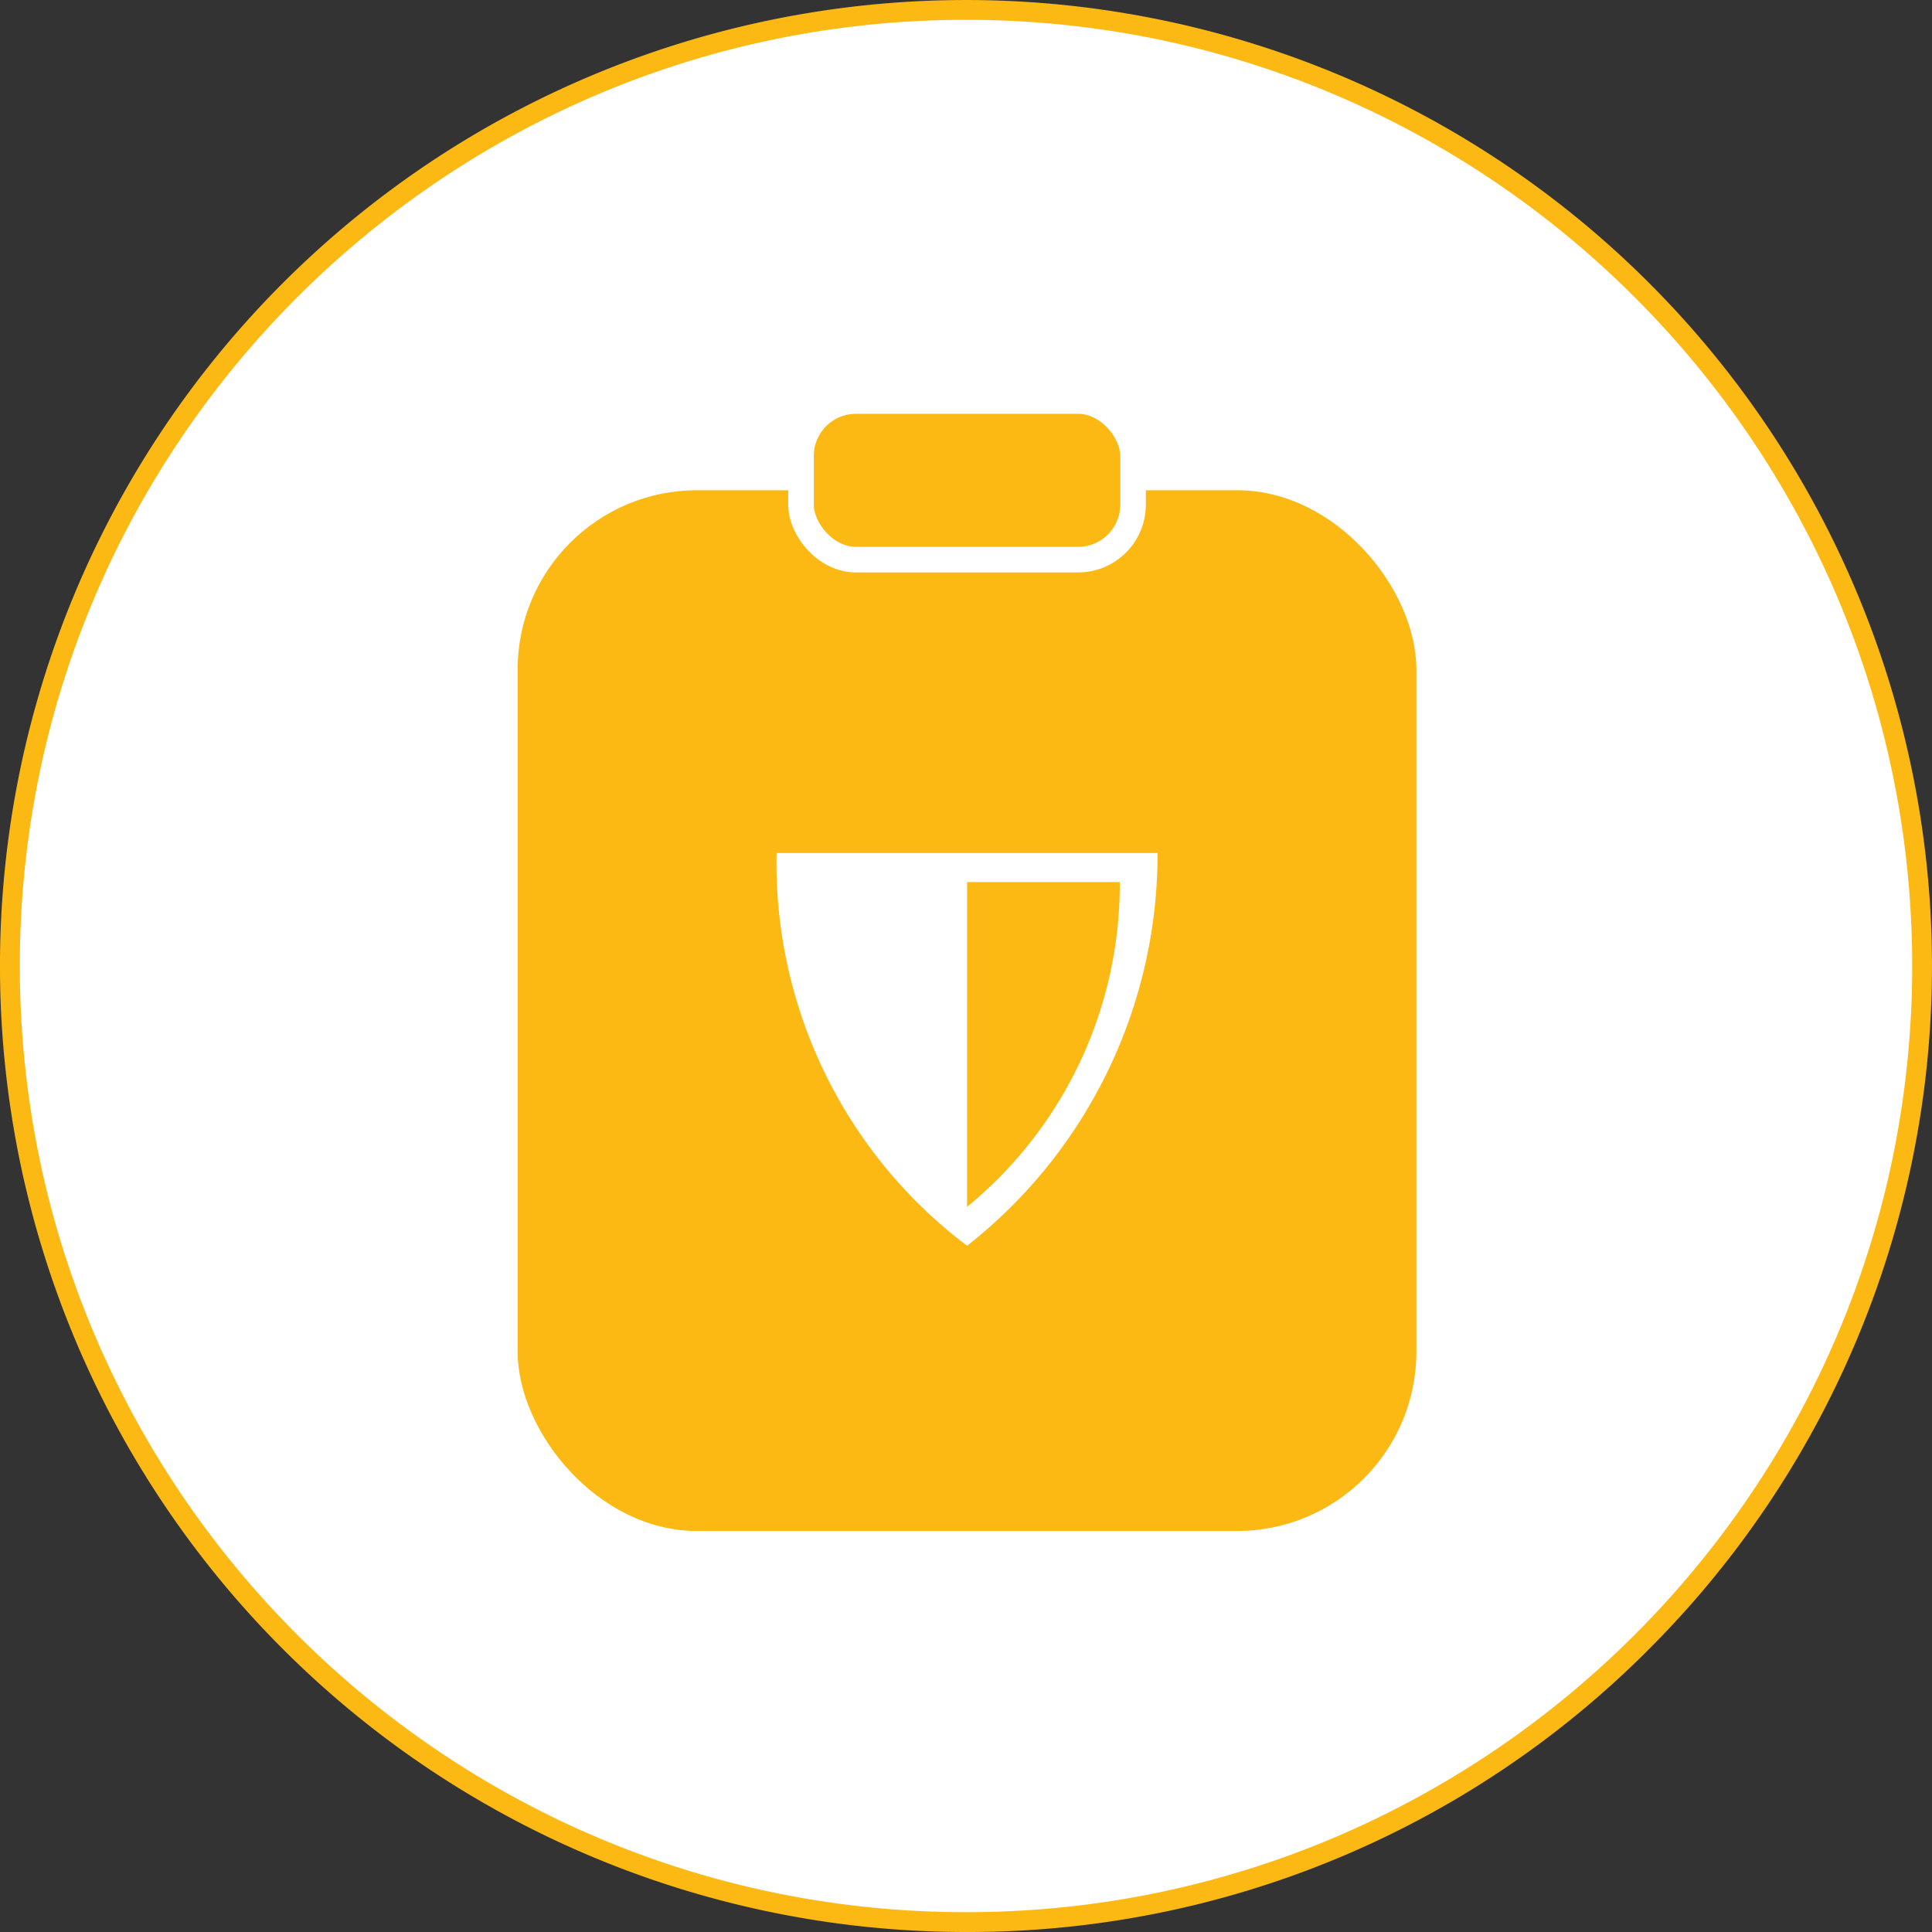
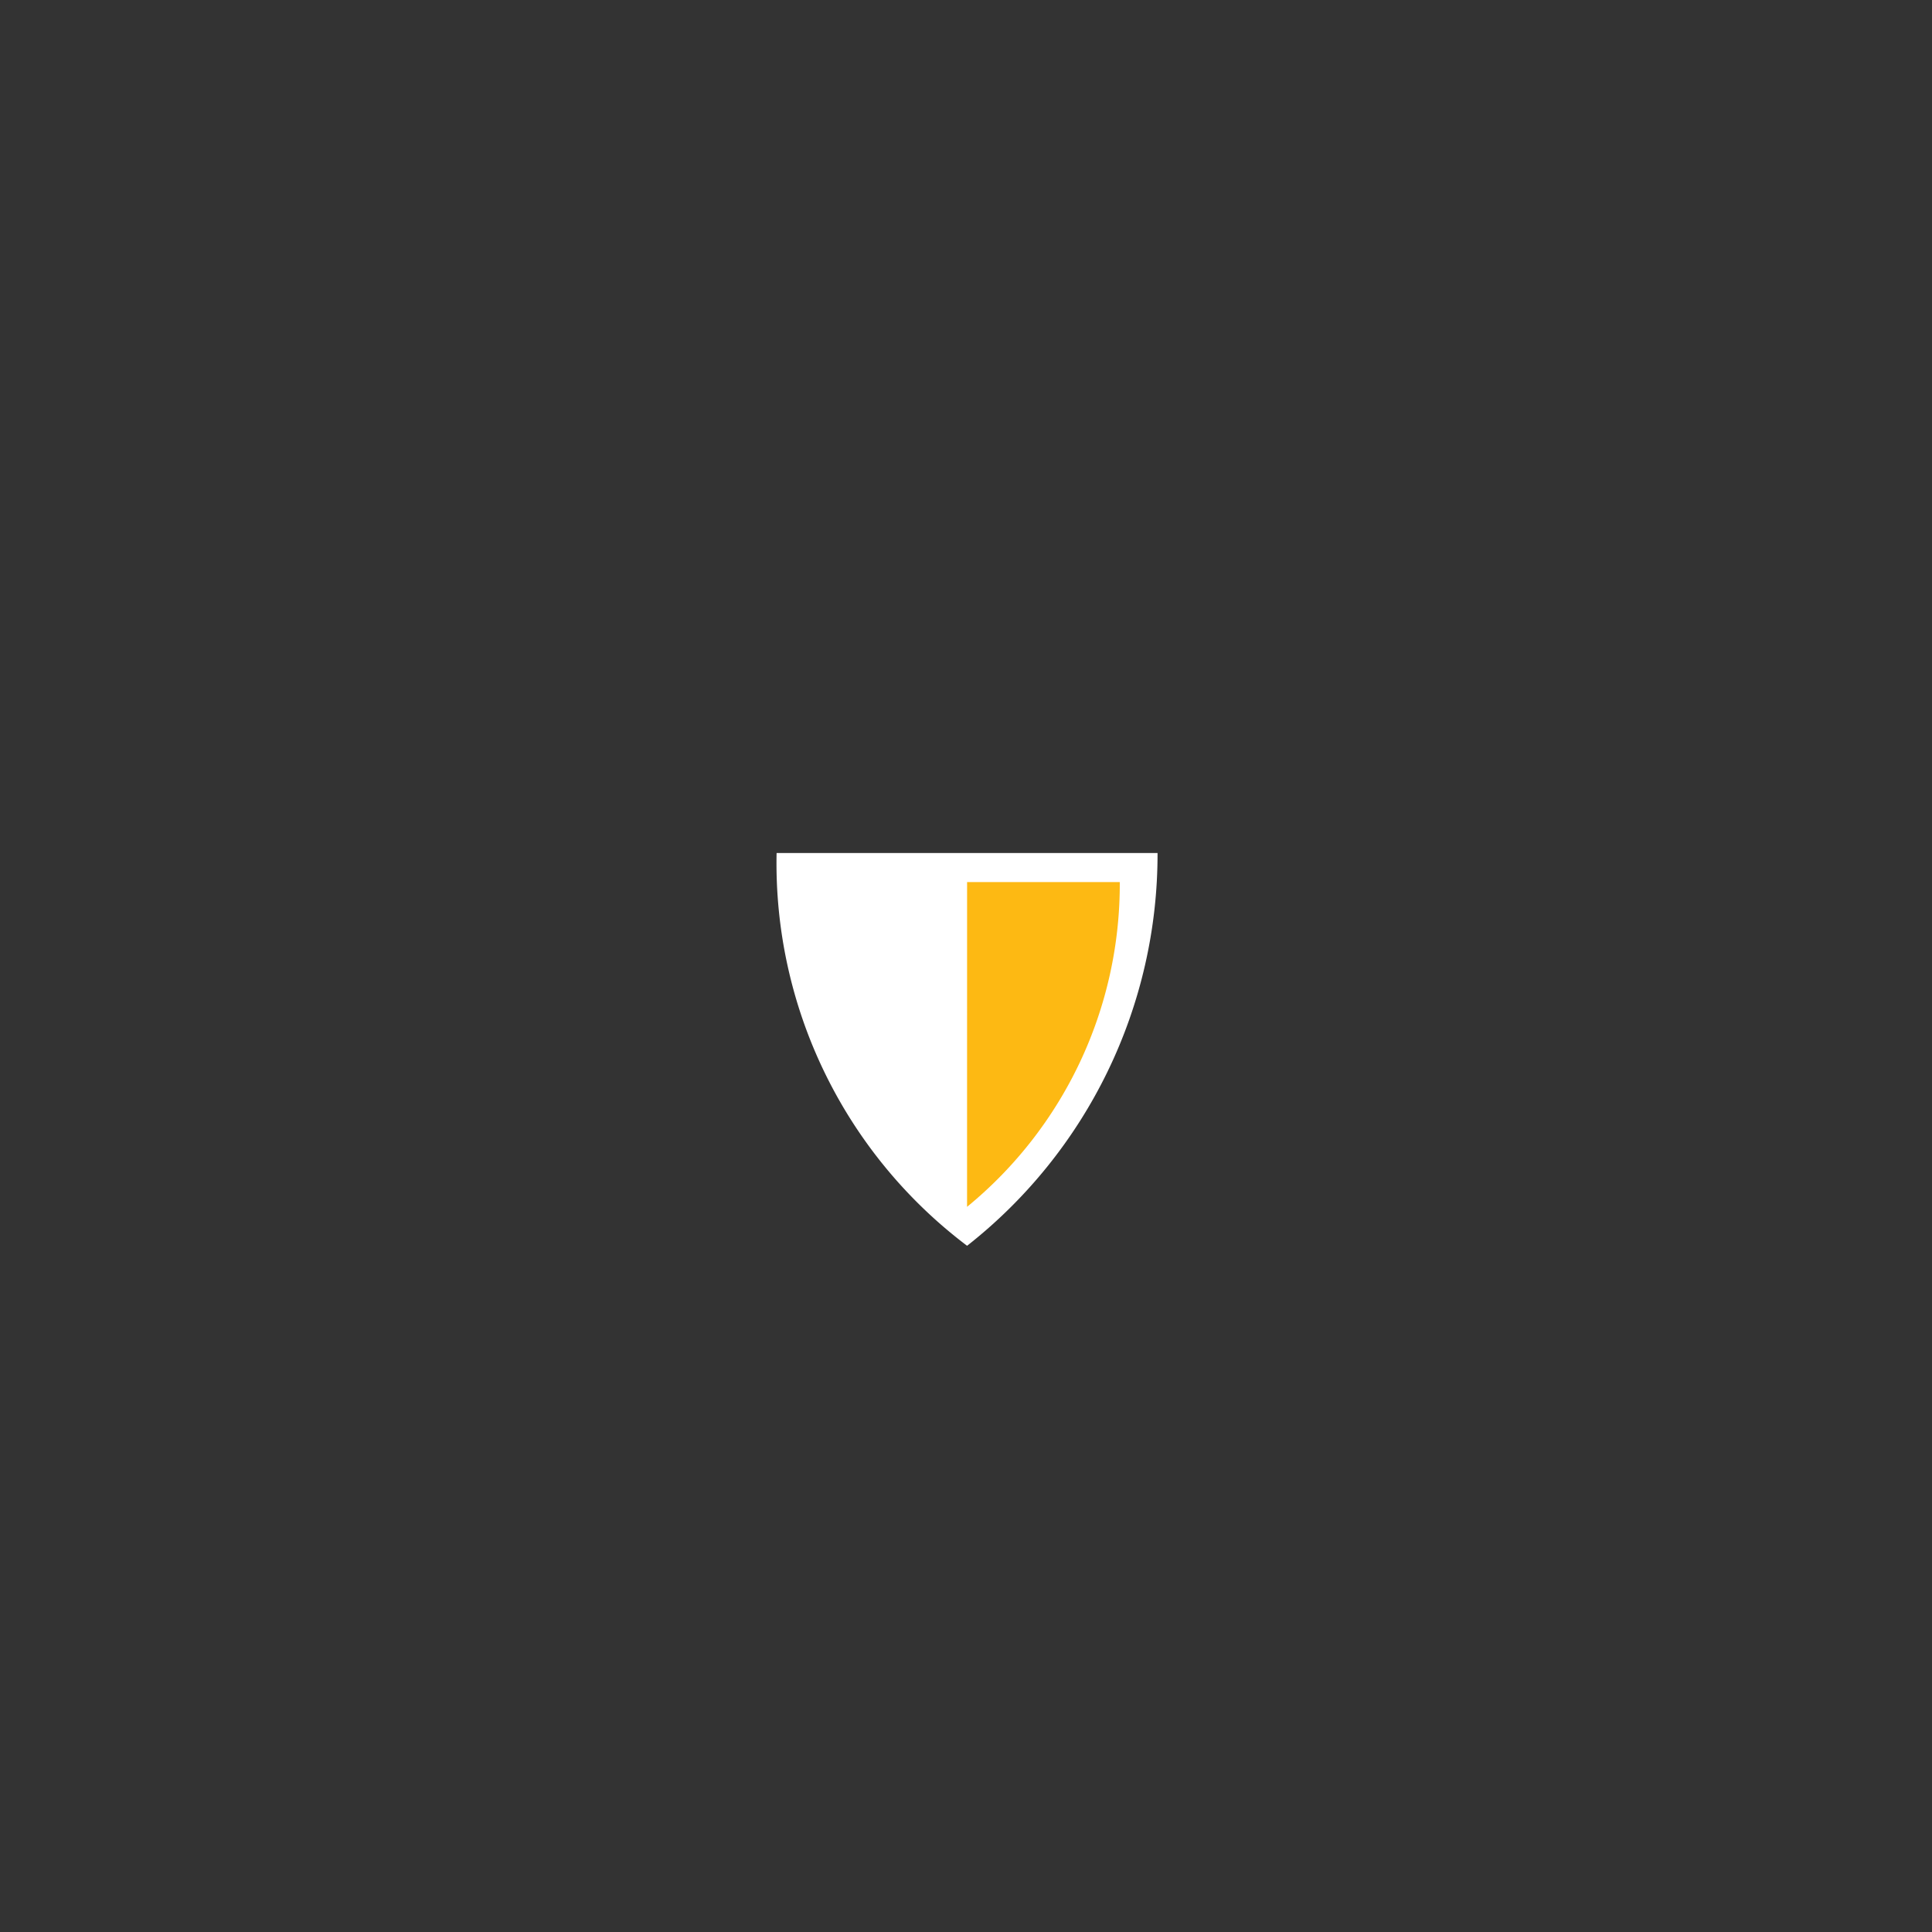
<svg xmlns="http://www.w3.org/2000/svg" viewBox="0 0 585.1 585.1">
  <rect x="0" y="0" width="585.1" height="585.1" fill="#333333" stroke="none" />
  <defs>
    <style>.cls-1{fill:#fff;}.cls-2,.cls-3{fill:#fdb913;}.cls-3{stroke:#fff;stroke-miterlimit:10;stroke-width:7.75px;}</style>
  </defs>
  <title>time — копия2</title>
  <g id="Слой_1" data-name="Слой 1">
-     <circle class="cls-1" cx="292.55" cy="292.55" r="289.55" />
-     <path class="cls-2" d="M292.55,585.1A292.54,292.54,0,0,1,85.69,85.69,292.54,292.54,0,1,1,499.41,499.41,290.61,290.61,0,0,1,292.55,585.1Zm0-579.1C134.54,6,6,134.54,6,292.55S134.54,579.1,292.55,579.1,579.1,450.55,579.1,292.55,450.55,6,292.55,6Z" />
-   </g>
+     </g>
  <g id="Слой_2" data-name="Слой 2">
-     <rect class="cls-2" x="156.77" y="148.47" width="272.18" height="315.18" rx="54.29" />
-     <rect class="cls-3" x="242.58" y="121.45" width="100.56" height="48.03" rx="16.64" />
    <path class="cls-1" d="M292.88,377.28a150.8,150.8,0,0,0,57.68-118.94H235.19a145.13,145.13,0,0,0,57.69,118.94Z" />
    <path class="cls-2" d="M292.87,365.49a126.3,126.3,0,0,0,46.25-98.35H292.88Z" />
  </g>
</svg>